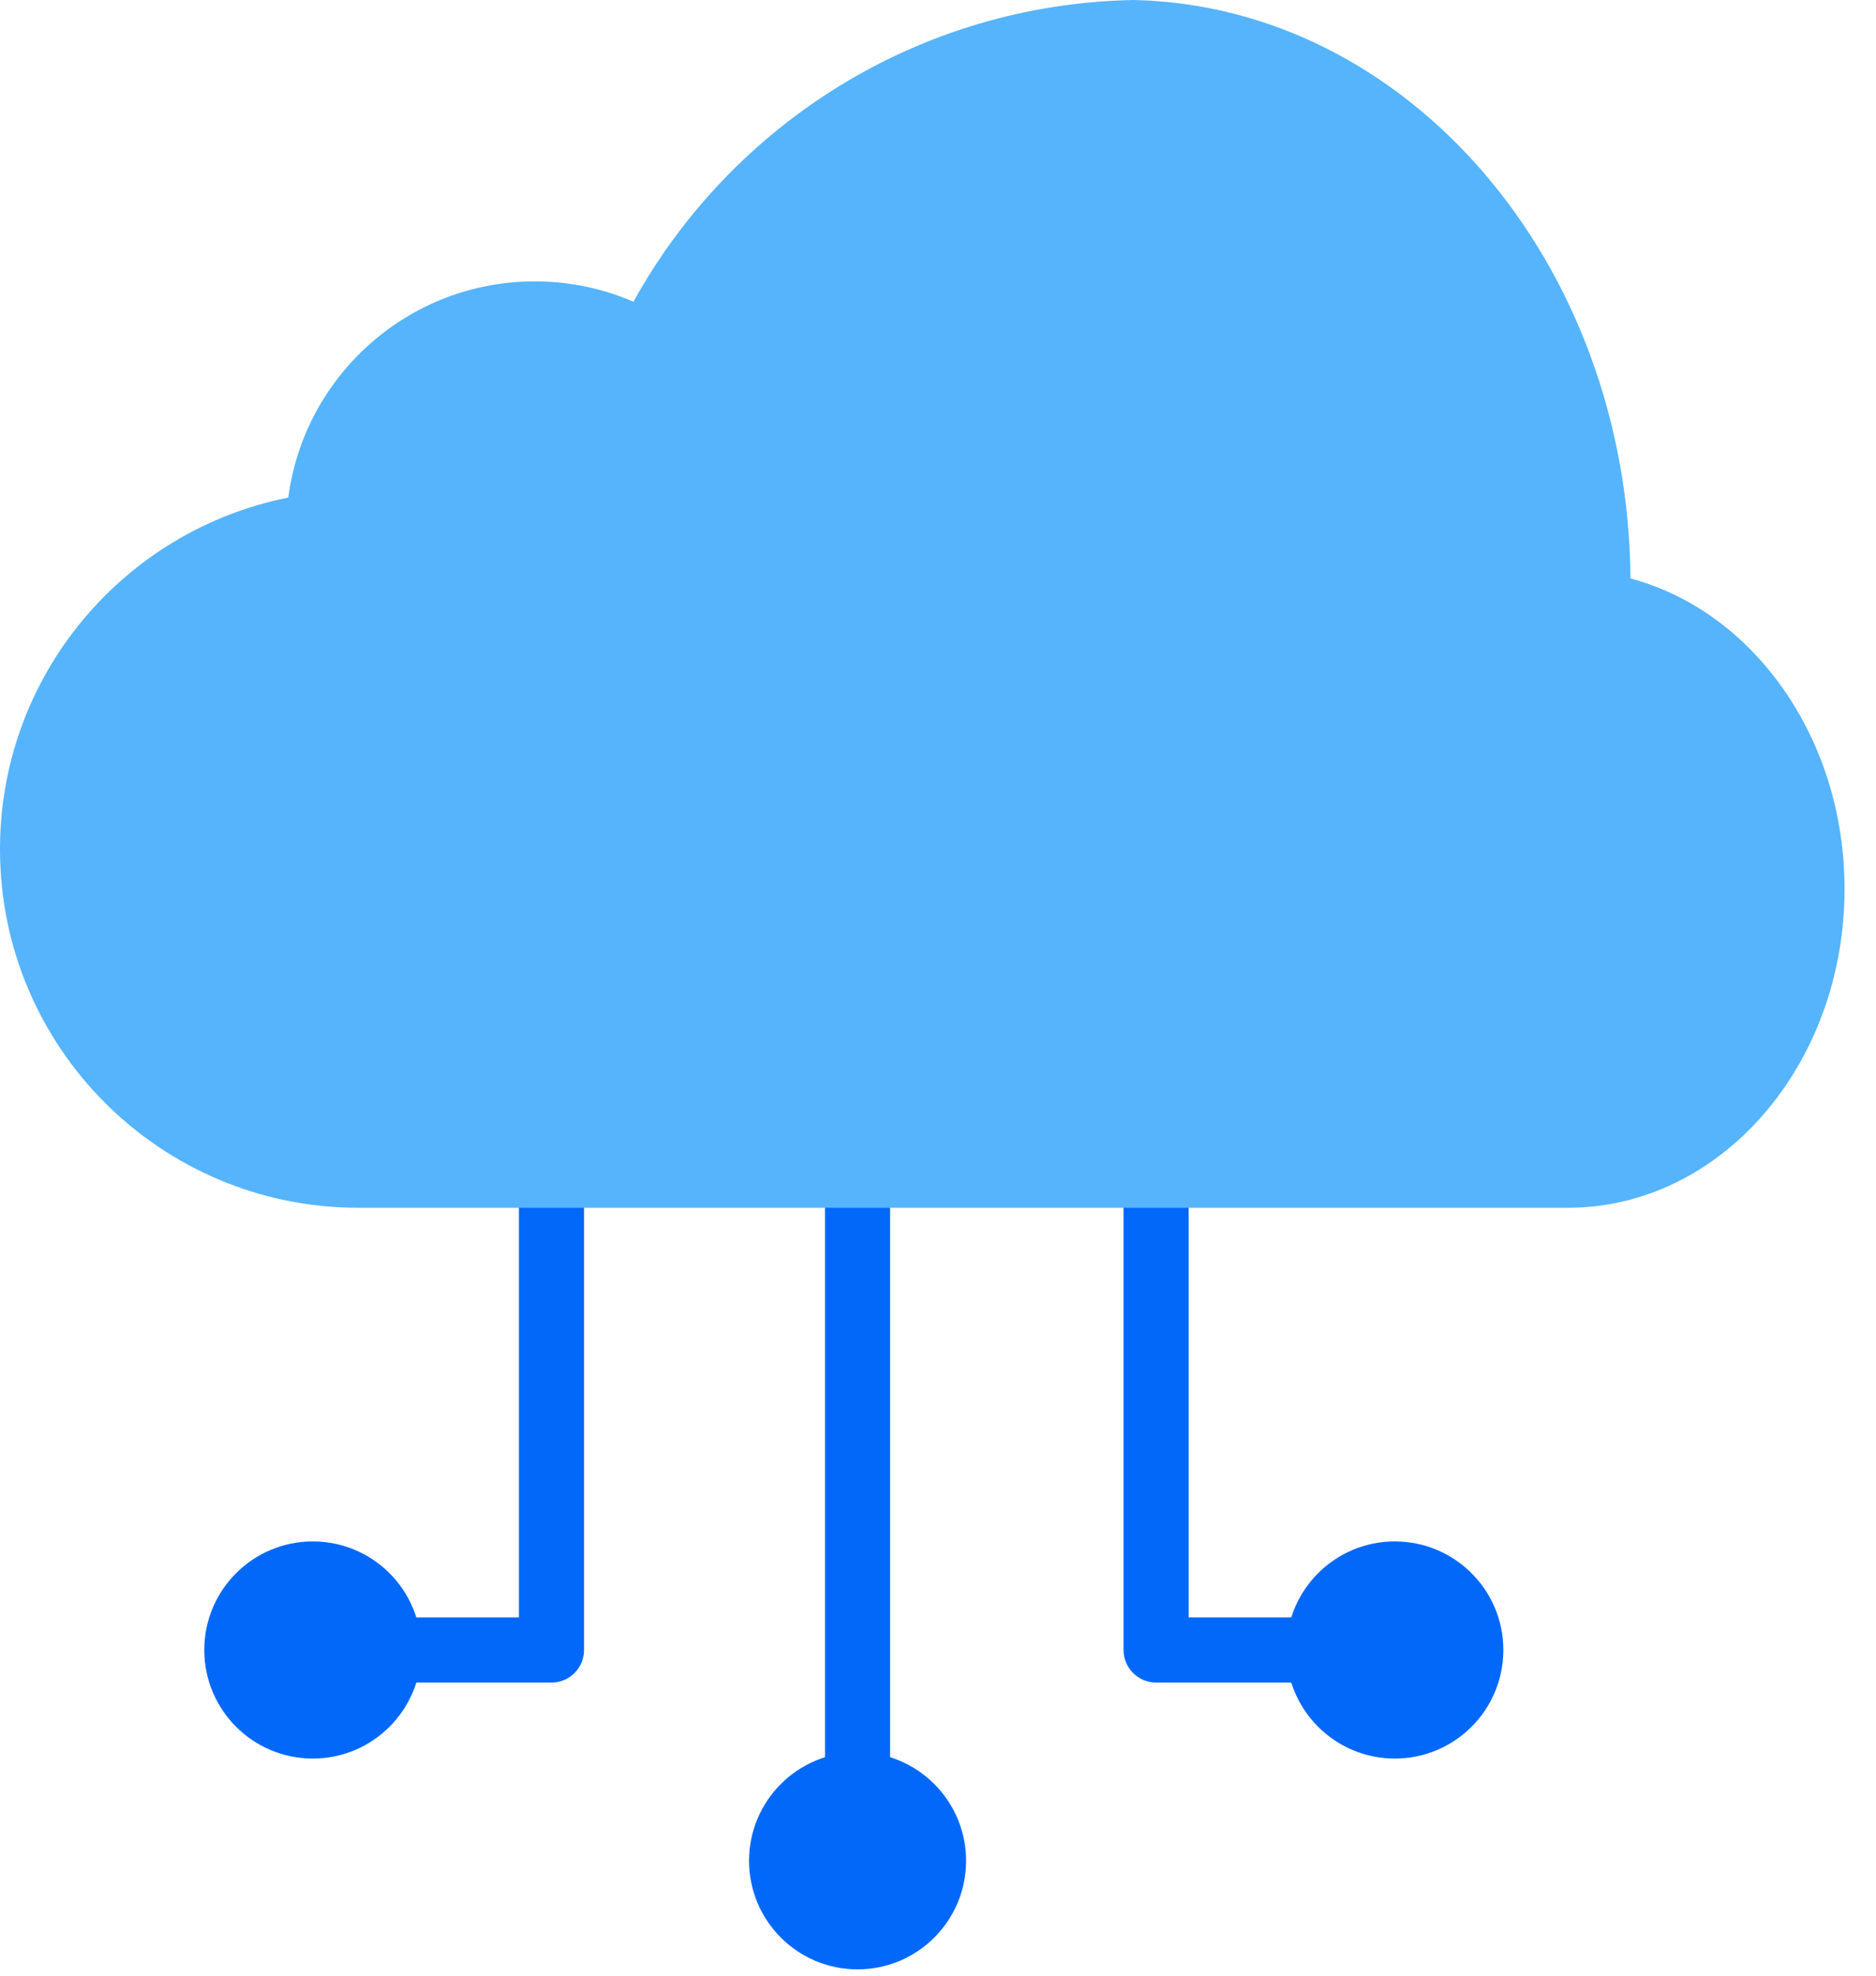
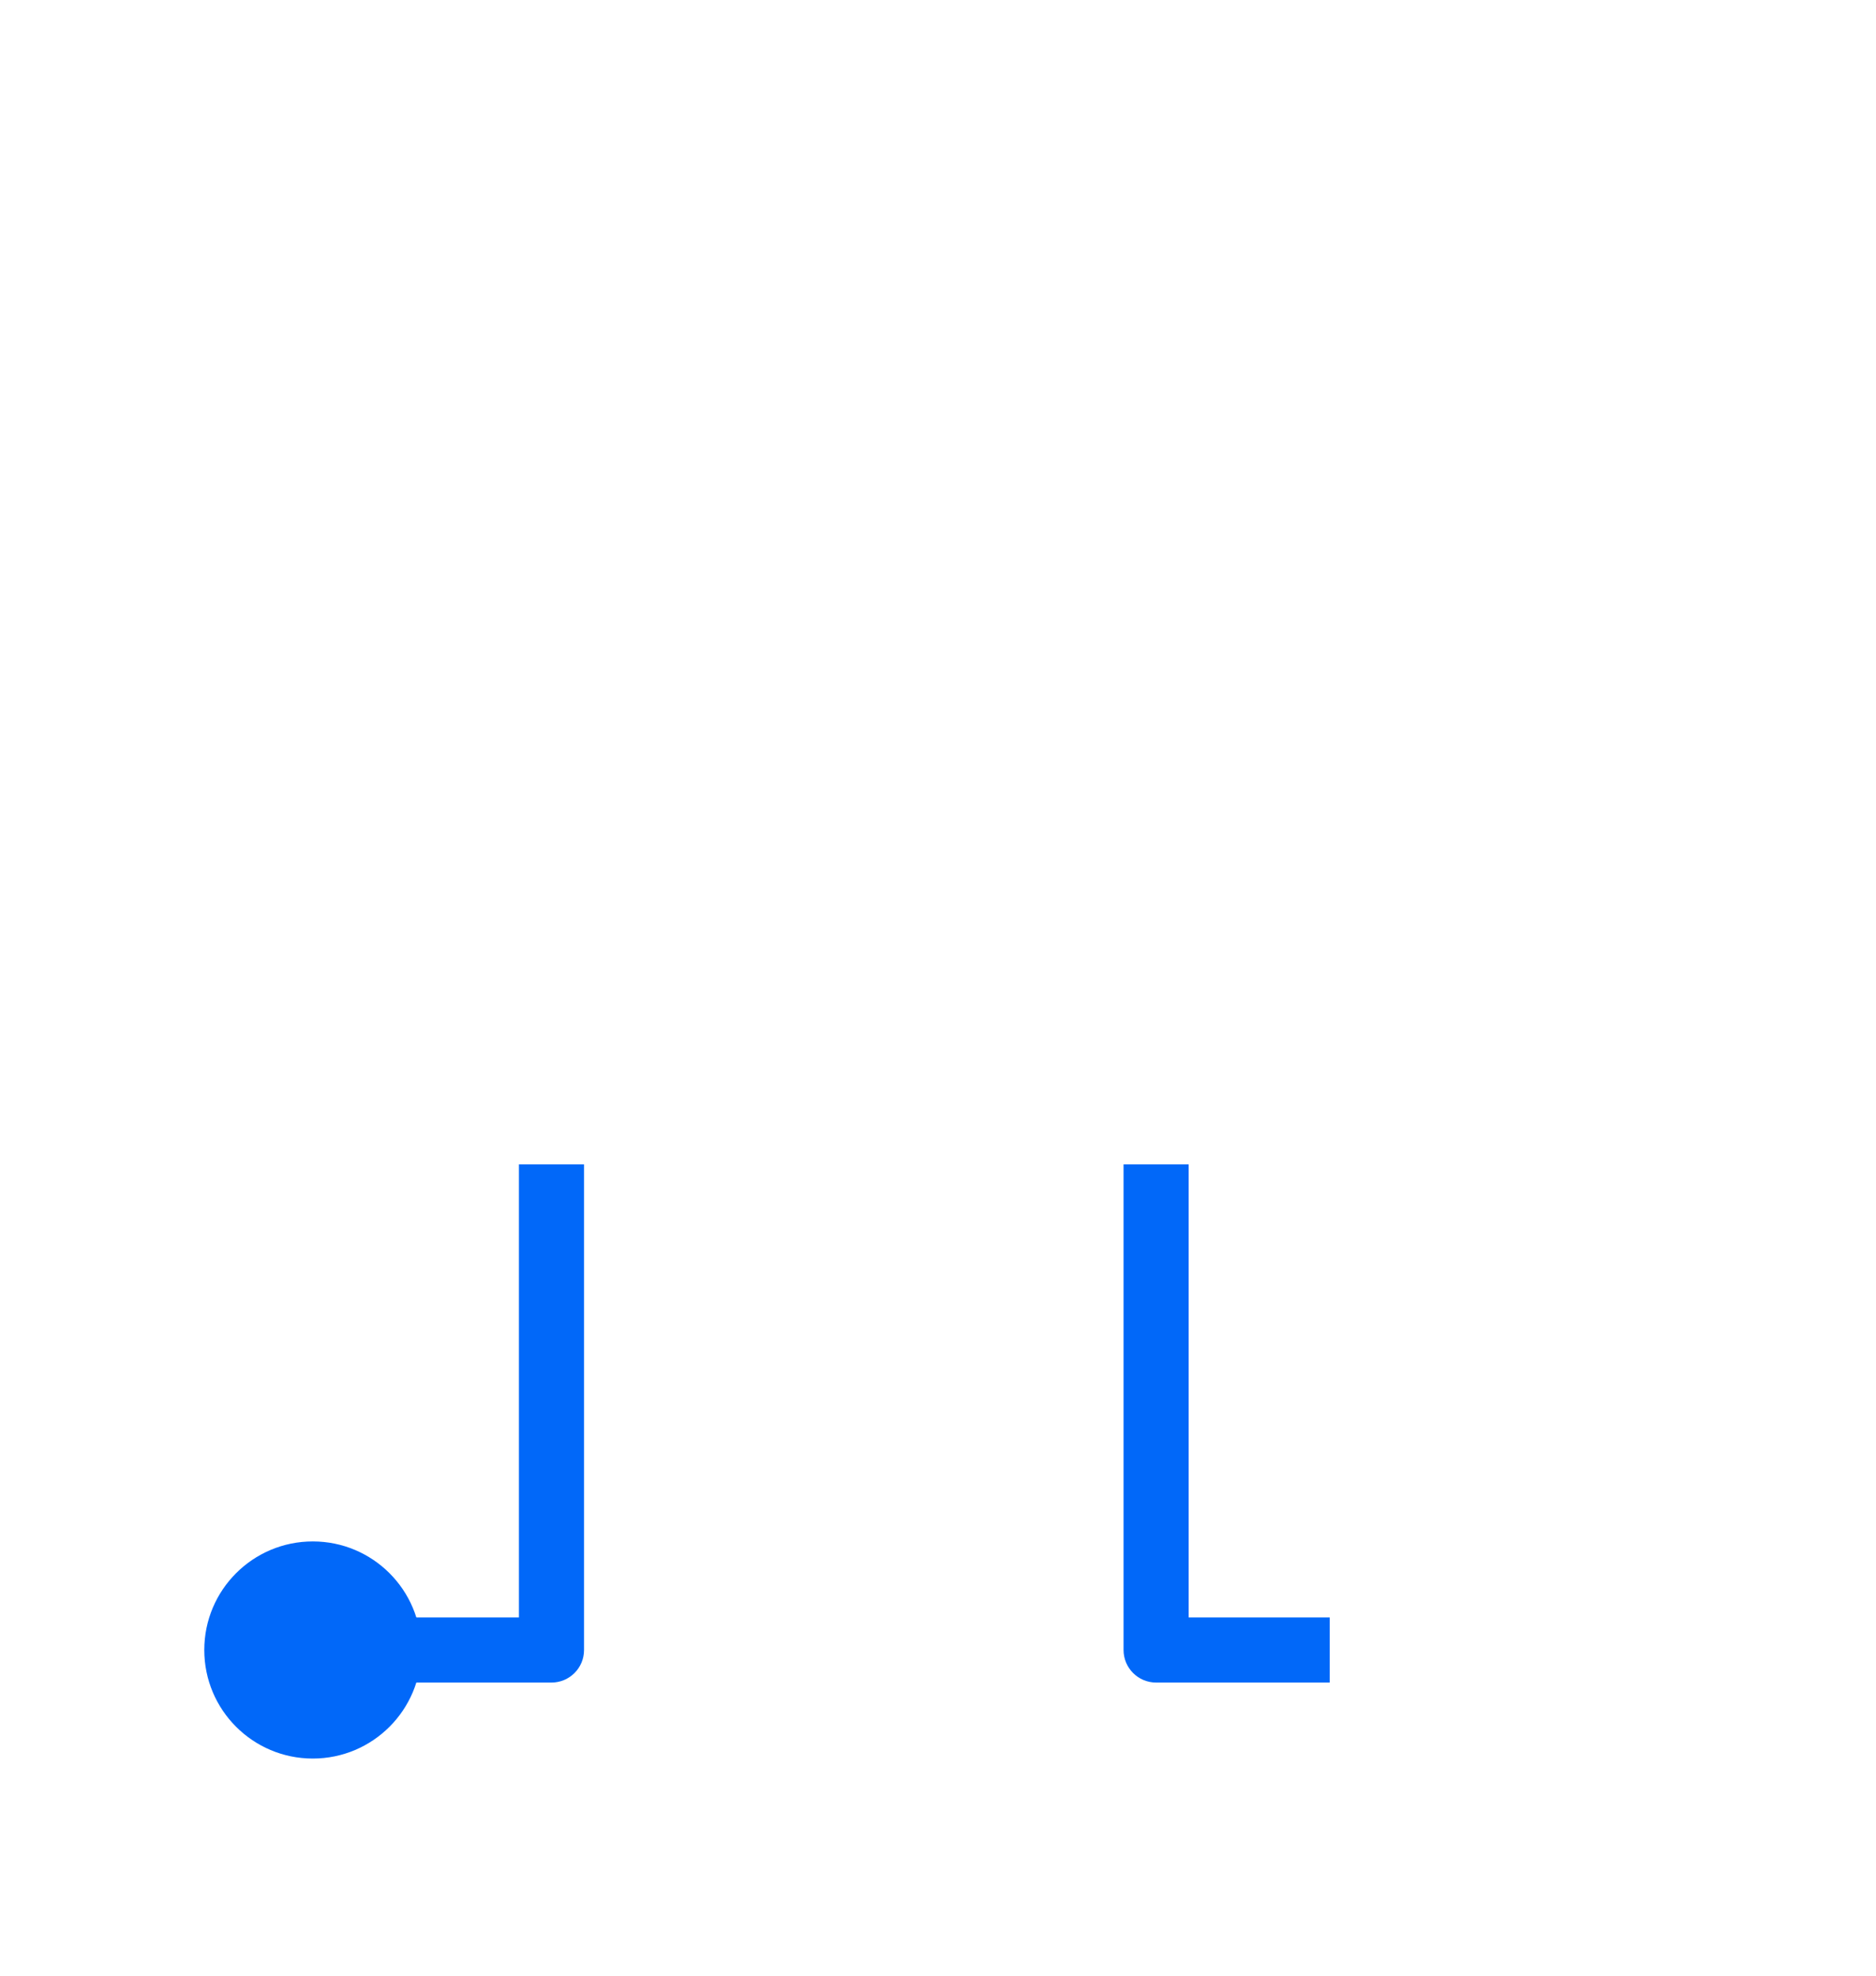
<svg xmlns="http://www.w3.org/2000/svg" width="57px" height="60px" viewBox="0 0 57 60" version="1.1">
  <title>27A4C694-D0D1-422D-977B-4AAC9913D1AA</title>
  <desc>Created with sketchtool.</desc>
  <g id="Page-1" stroke="none" stroke-width="1" fill="none" fill-rule="evenodd">
    <g id="Temforce-Homepage" transform="translate(-375, -14907)" fill-rule="nonzero">
      <g id="13" transform="translate(375, 14187)">
        <g id="03" transform="translate(0, 720)">
          <g id="cloud">
            <g>
              <g id="Group-158" transform="translate(6.207, 35.172)" fill="#0168F9">
                <g id="Group-148" transform="translate(16.552, 0)">
-                   <rect id="Rectangle" x="2.308" y="2.7533531e-13" width="1.978" height="19.361" />
-                   <circle id="Oval" cx="3.297" cy="21.339" r="3.297" />
-                 </g>
+                   </g>
                <g id="Group-149" transform="translate(27.931, 0.191)">
                  <path d="M6.264,15.735 L0.989,15.735 C0.443,15.735 -7.10542736e-15,15.292 -7.10542736e-15,14.746 L-7.10542736e-15,7.14983628e-13 L1.978,7.14983628e-13 L1.978,13.757 L6.264,13.757 L6.264,15.735 L6.264,15.735 Z" id="Path" />
-                   <circle id="Oval" cx="8.242" cy="14.746" r="3.297" />
                </g>
                <g id="Group-150" transform="translate(0, 0.191)">
                  <path d="M10.549,15.735 L5.275,15.735 L5.275,13.757 L9.56,13.757 L9.56,7.14983628e-13 L11.538,7.14983628e-13 L11.538,14.746 C11.539,15.292 11.096,15.735 10.549,15.735 Z" id="Path" />
                  <circle id="Oval" cx="3.297" cy="14.746" r="3.297" />
                </g>
              </g>
-               <path d="M49.54,17.567 C49.466,7.962 42.761,0.179 34.441,8.70414851e-13 C27.895,0.123 22.217,3.791 19.247,9.163 C18.612,8.889 17.933,8.699 17.222,8.607 C16.904,8.566 16.58,8.545 16.25,8.545 C12.411,8.545 9.244,11.406 8.759,15.112 C3.765,16.102 2.48689958e-14,20.507 2.48689958e-14,25.791 C2.48689958e-14,31.805 4.875,36.679 10.888,36.679 L13.408,36.679 C13.408,36.679 47.639,36.679 47.639,36.679 C52.281,36.679 56.044,32.345 56.044,26.997 C56.044,22.404 53.265,18.56 49.54,17.567 Z" id="Path" fill="#55B4FC" />
            </g>
          </g>
        </g>
      </g>
    </g>
  </g>
</svg>